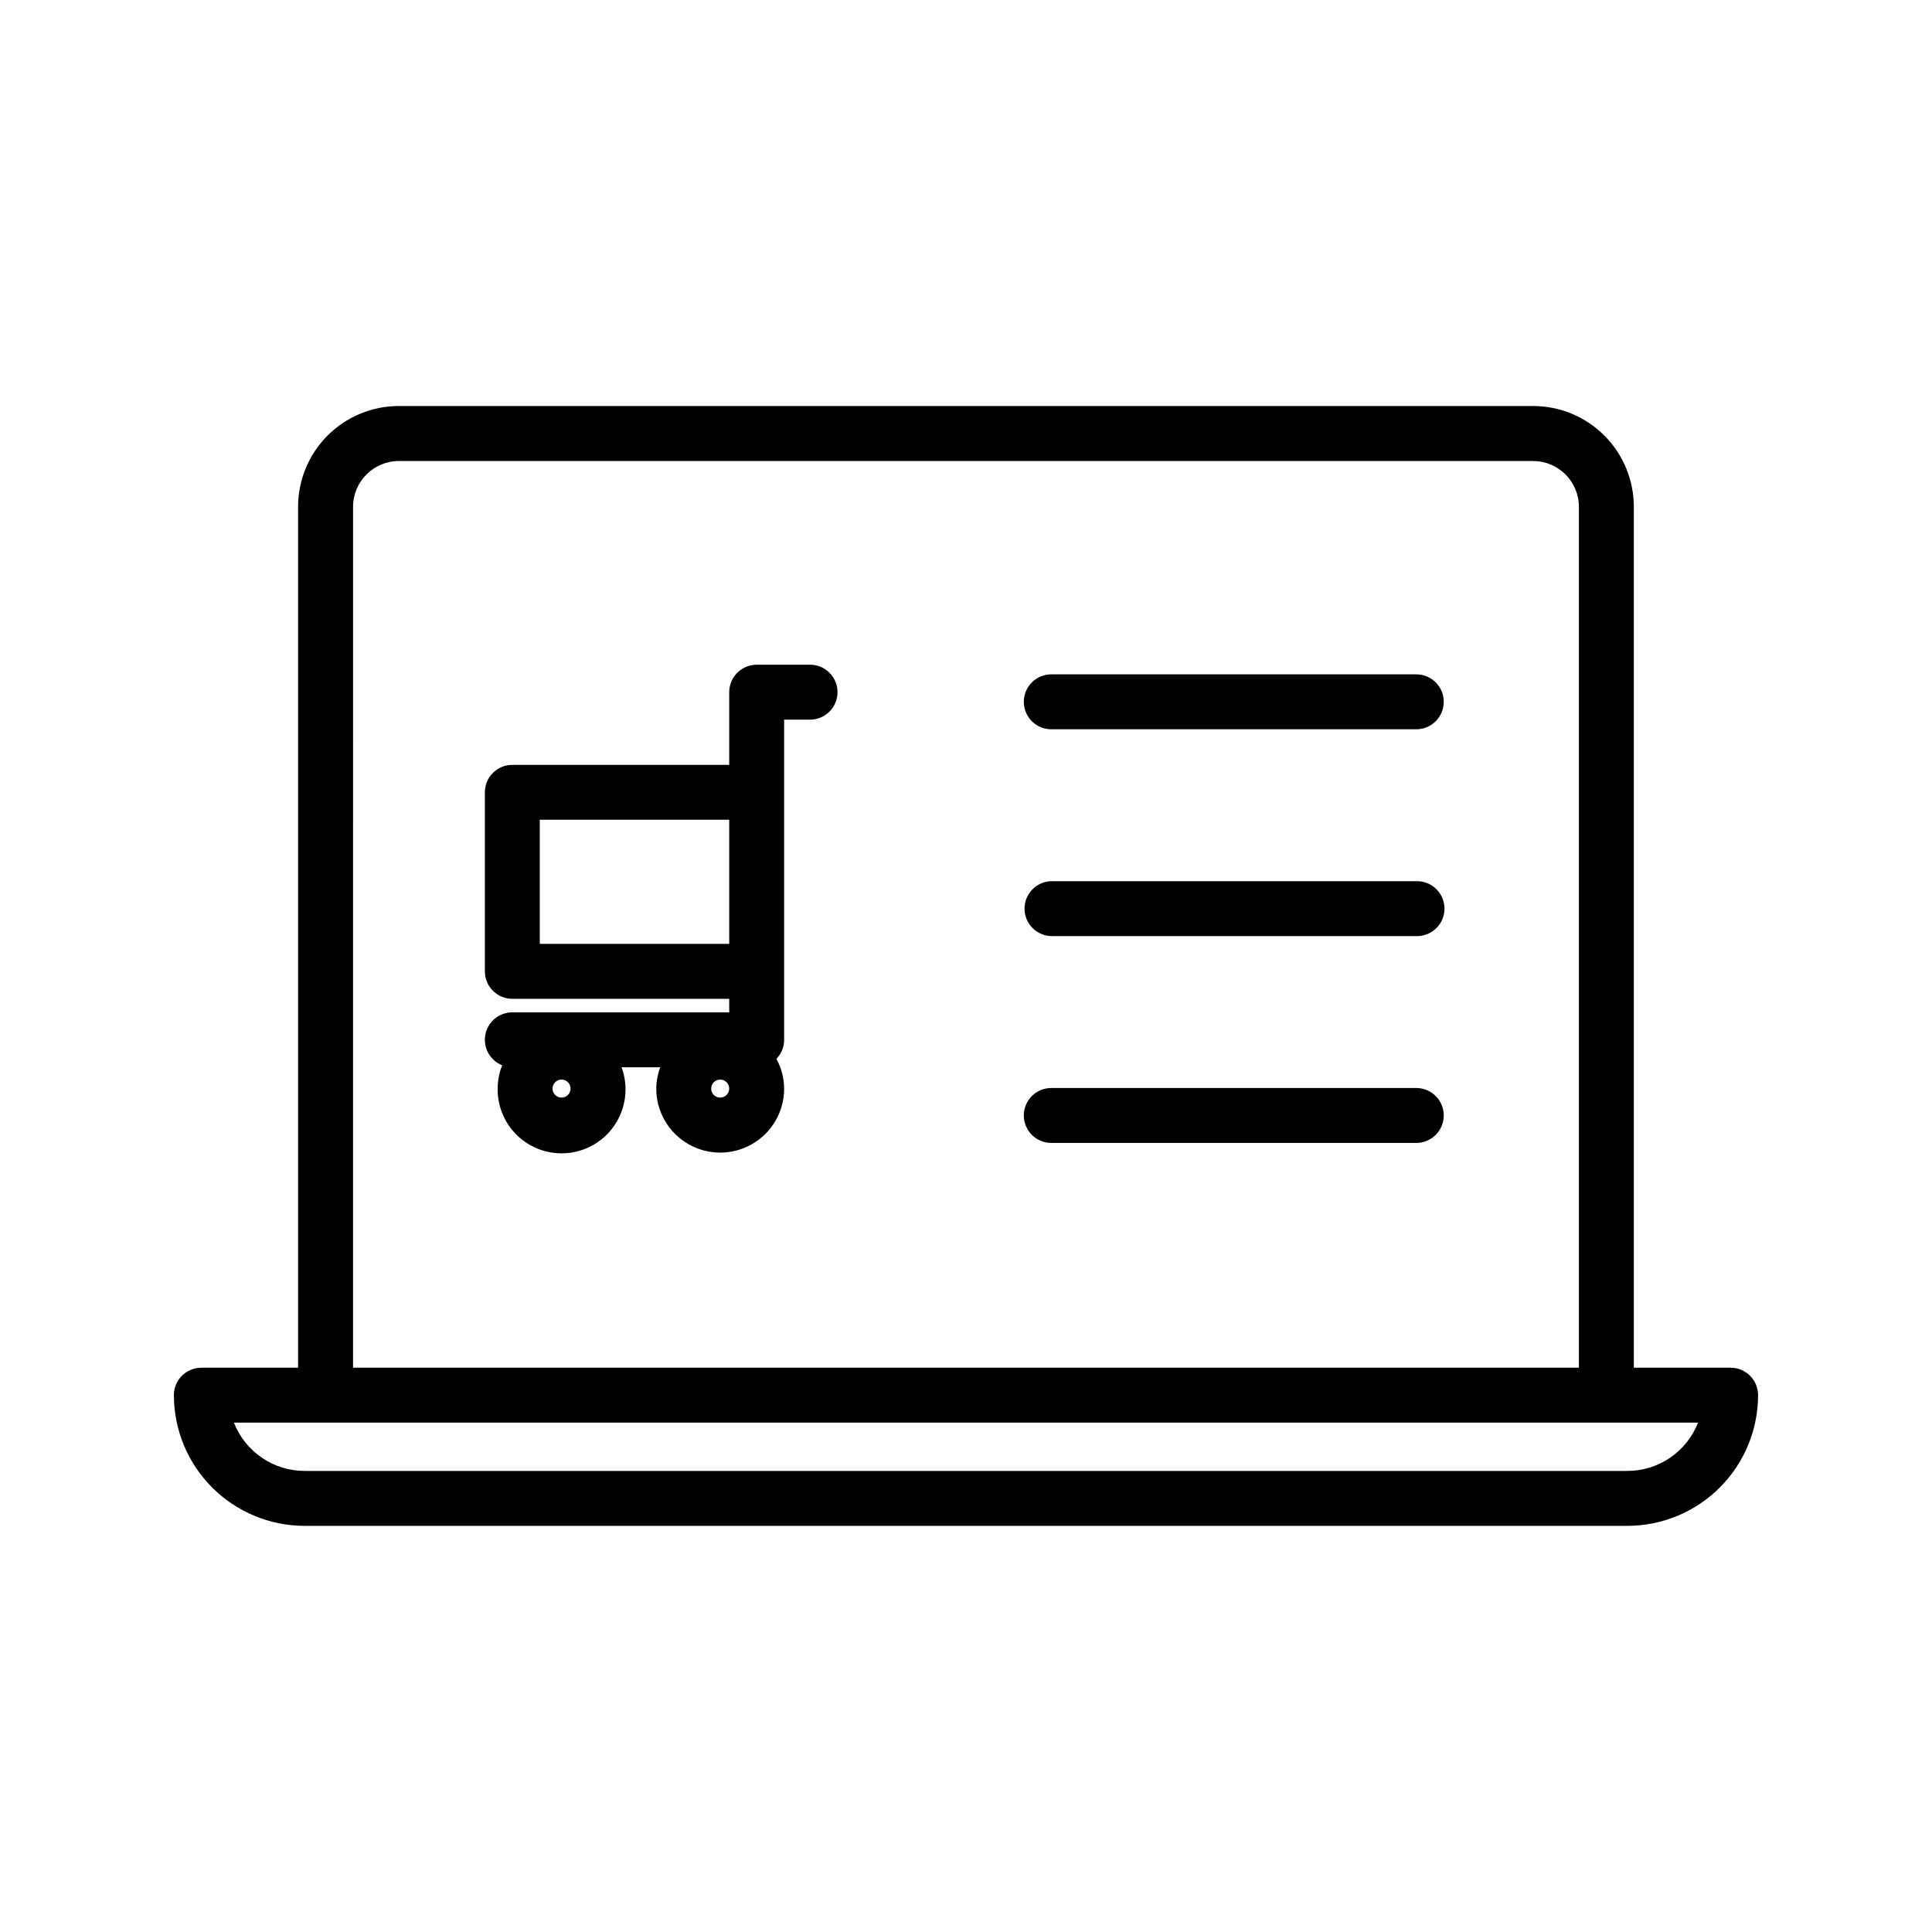
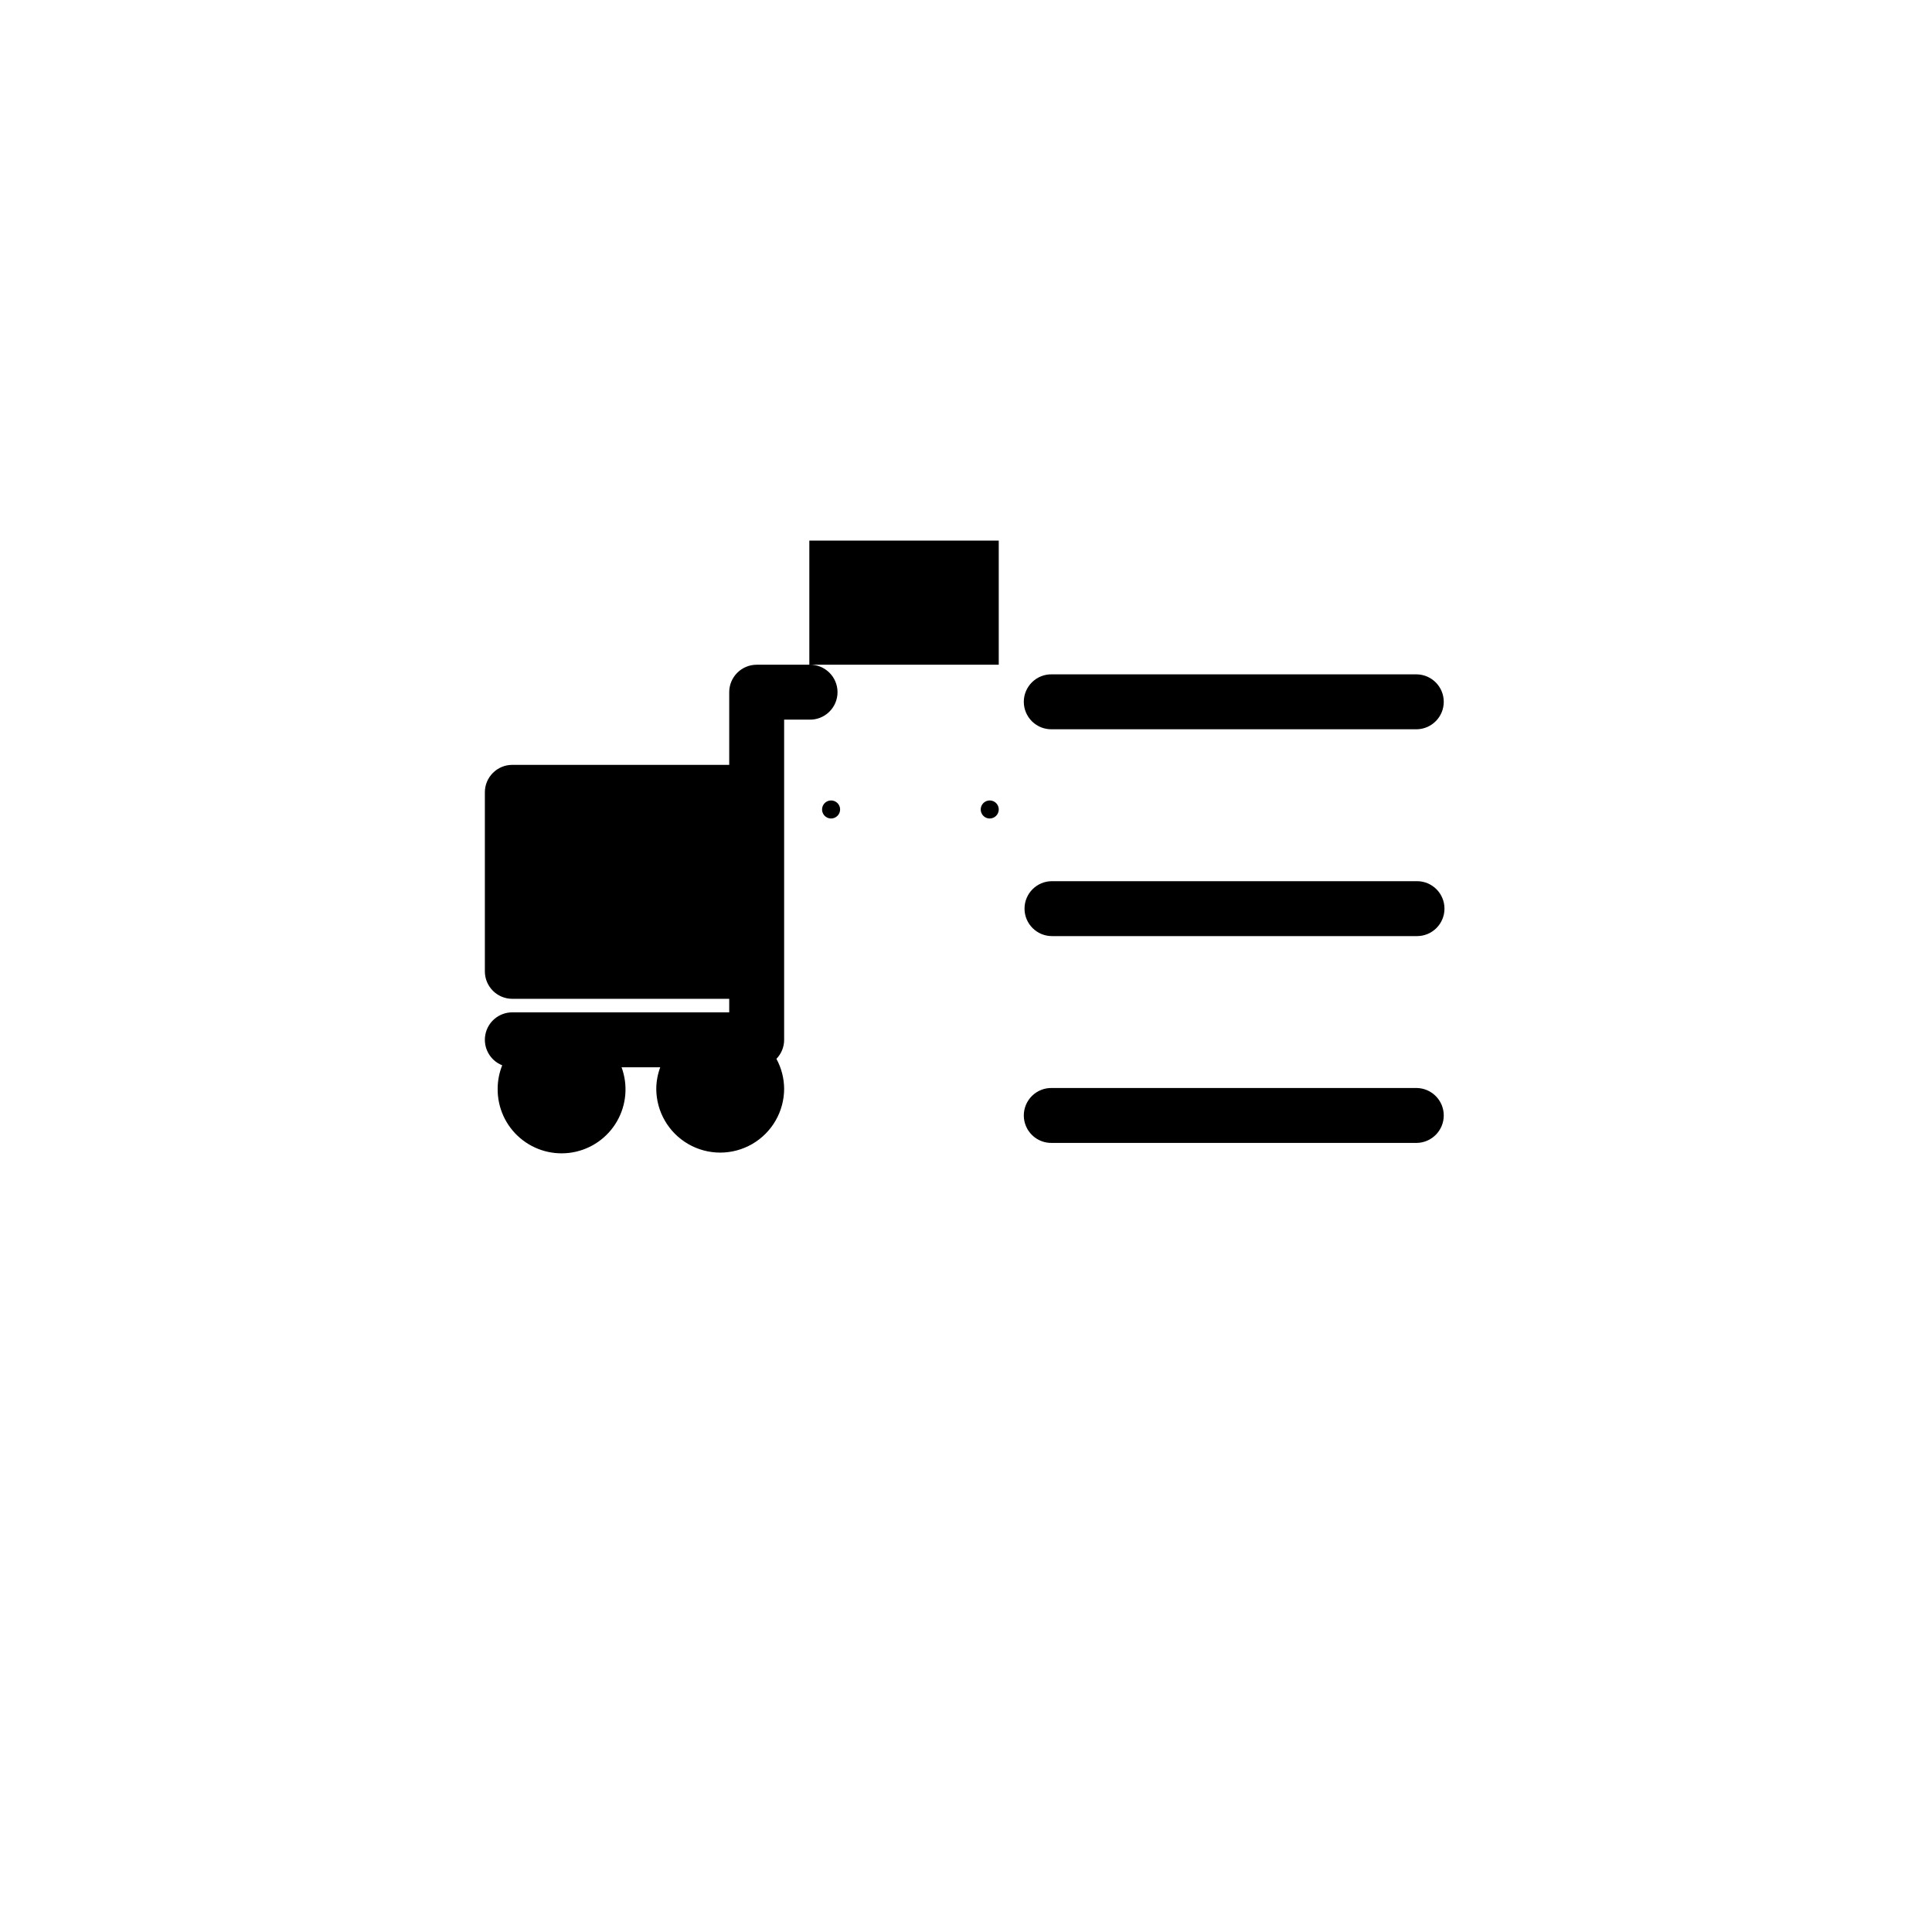
<svg xmlns="http://www.w3.org/2000/svg" fill="#000000" width="800px" height="800px" version="1.1" viewBox="144 144 512 512">
  <g>
-     <path d="m602.64 506.46h-25.66v-228.16c0-7.082-2.812-13.875-7.82-18.883-5.008-5.008-11.797-7.82-18.879-7.82h-300.58c-7.082 0-13.875 2.812-18.883 7.82-5.008 5.008-7.82 11.801-7.82 18.883v228.16h-25.645c-4.016 0-7.269 3.258-7.273 7.273 0.008 9.184 3.66 17.988 10.152 24.48s15.297 10.145 24.48 10.156h350.57c9.18-0.012 17.984-3.664 24.477-10.156 6.492-6.492 10.145-15.297 10.152-24.48 0-4.016-3.258-7.273-7.273-7.273zm-365.07-228.16c0.008-6.695 5.438-12.121 12.133-12.125h300.59c6.695 0.004 12.121 5.43 12.129 12.125v228.16h-324.86zm337.71 255.51h-350.57c-4.047-0.004-7.996-1.227-11.332-3.512-3.34-2.281-5.91-5.519-7.383-9.285h388c-1.469 3.766-4.043 7.004-7.379 9.285-3.34 2.285-7.289 3.508-11.332 3.512z" />
-     <path d="m358.48 320.16h-13.949c-1.934 0-3.785 0.77-5.152 2.137-1.367 1.367-2.133 3.219-2.129 5.152v19.246h-57.48c-4.019 0-7.277 3.258-7.277 7.273v47.449c0 4.023 3.258 7.281 7.277 7.281h57.48v3.586h-57.48c-3.492-0.004-6.492 2.477-7.148 5.906-0.656 3.43 1.223 6.844 4.469 8.125-0.789 1.969-1.199 4.07-1.207 6.191-0.059 5.031 2.121 9.828 5.953 13.094 3.828 3.262 8.91 4.656 13.867 3.801 4.961-0.855 9.281-3.871 11.797-8.23 2.512-4.359 2.961-9.609 1.219-14.332h10.25c-0.676 1.816-1.031 3.734-1.051 5.668 0 6.055 3.231 11.648 8.473 14.676 5.242 3.027 11.699 3.027 16.941 0 5.242-3.027 8.473-8.621 8.473-14.676-0.02-2.762-0.723-5.477-2.047-7.902 1.312-1.352 2.047-3.156 2.047-5.039v-84.852h6.676c1.965 0.051 3.863-0.691 5.269-2.062 1.41-1.371 2.203-3.25 2.203-5.215s-0.793-3.844-2.203-5.215c-1.406-1.371-3.305-2.113-5.269-2.062zm-71.43 73.969v-32.895h50.199v32.895zm5.773 40.75c-0.965 0-1.84-0.582-2.211-1.473-0.371-0.895-0.168-1.922 0.516-2.606 0.684-0.684 1.715-0.887 2.606-0.516 0.895 0.371 1.477 1.242 1.473 2.211-0.004 1.312-1.07 2.375-2.383 2.383zm42.039 0c-0.969 0-1.84-0.586-2.207-1.477-0.371-0.895-0.164-1.922 0.52-2.606 0.684-0.68 1.711-0.883 2.606-0.512 0.891 0.371 1.473 1.242 1.469 2.211-0.004 1.312-1.07 2.379-2.387 2.383z" />
+     <path d="m358.48 320.16h-13.949c-1.934 0-3.785 0.77-5.152 2.137-1.367 1.367-2.133 3.219-2.129 5.152v19.246h-57.48c-4.019 0-7.277 3.258-7.277 7.273v47.449c0 4.023 3.258 7.281 7.277 7.281h57.48v3.586h-57.48c-3.492-0.004-6.492 2.477-7.148 5.906-0.656 3.43 1.223 6.844 4.469 8.125-0.789 1.969-1.199 4.07-1.207 6.191-0.059 5.031 2.121 9.828 5.953 13.094 3.828 3.262 8.91 4.656 13.867 3.801 4.961-0.855 9.281-3.871 11.797-8.23 2.512-4.359 2.961-9.609 1.219-14.332h10.25c-0.676 1.816-1.031 3.734-1.051 5.668 0 6.055 3.231 11.648 8.473 14.676 5.242 3.027 11.699 3.027 16.941 0 5.242-3.027 8.473-8.621 8.473-14.676-0.02-2.762-0.723-5.477-2.047-7.902 1.312-1.352 2.047-3.156 2.047-5.039v-84.852h6.676c1.965 0.051 3.863-0.691 5.269-2.062 1.41-1.371 2.203-3.25 2.203-5.215s-0.793-3.844-2.203-5.215c-1.406-1.371-3.305-2.113-5.269-2.062zv-32.895h50.199v32.895zm5.773 40.75c-0.965 0-1.84-0.582-2.211-1.473-0.371-0.895-0.168-1.922 0.516-2.606 0.684-0.684 1.715-0.887 2.606-0.516 0.895 0.371 1.477 1.242 1.473 2.211-0.004 1.312-1.07 2.375-2.383 2.383zm42.039 0c-0.969 0-1.84-0.586-2.207-1.477-0.371-0.895-0.164-1.922 0.52-2.606 0.684-0.68 1.711-0.883 2.606-0.512 0.891 0.371 1.473 1.242 1.469 2.211-0.004 1.312-1.07 2.379-2.387 2.383z" />
    <path d="m519.52 322.71h-96.73c-1.961-0.055-3.863 0.691-5.269 2.062-1.406 1.367-2.203 3.25-2.203 5.215 0 1.961 0.797 3.844 2.203 5.215 1.406 1.367 3.309 2.113 5.269 2.062h96.73c3.945-0.105 7.09-3.332 7.09-7.277 0-3.949-3.144-7.176-7.09-7.277z" />
    <path d="m519.52 377.52h-96.73c-4.019 0-7.281 3.258-7.281 7.277 0 4.023 3.262 7.281 7.281 7.281h96.73c4.023 0 7.281-3.258 7.281-7.281 0-4.019-3.258-7.277-7.281-7.277z" />
    <path d="m519.52 432.33h-96.73c-1.961-0.051-3.863 0.691-5.269 2.062-1.406 1.371-2.203 3.254-2.203 5.215 0 1.965 0.797 3.848 2.203 5.215 1.406 1.371 3.309 2.117 5.269 2.062h96.73c3.945-0.102 7.09-3.332 7.09-7.277s-3.144-7.172-7.09-7.277z" />
  </g>
</svg>